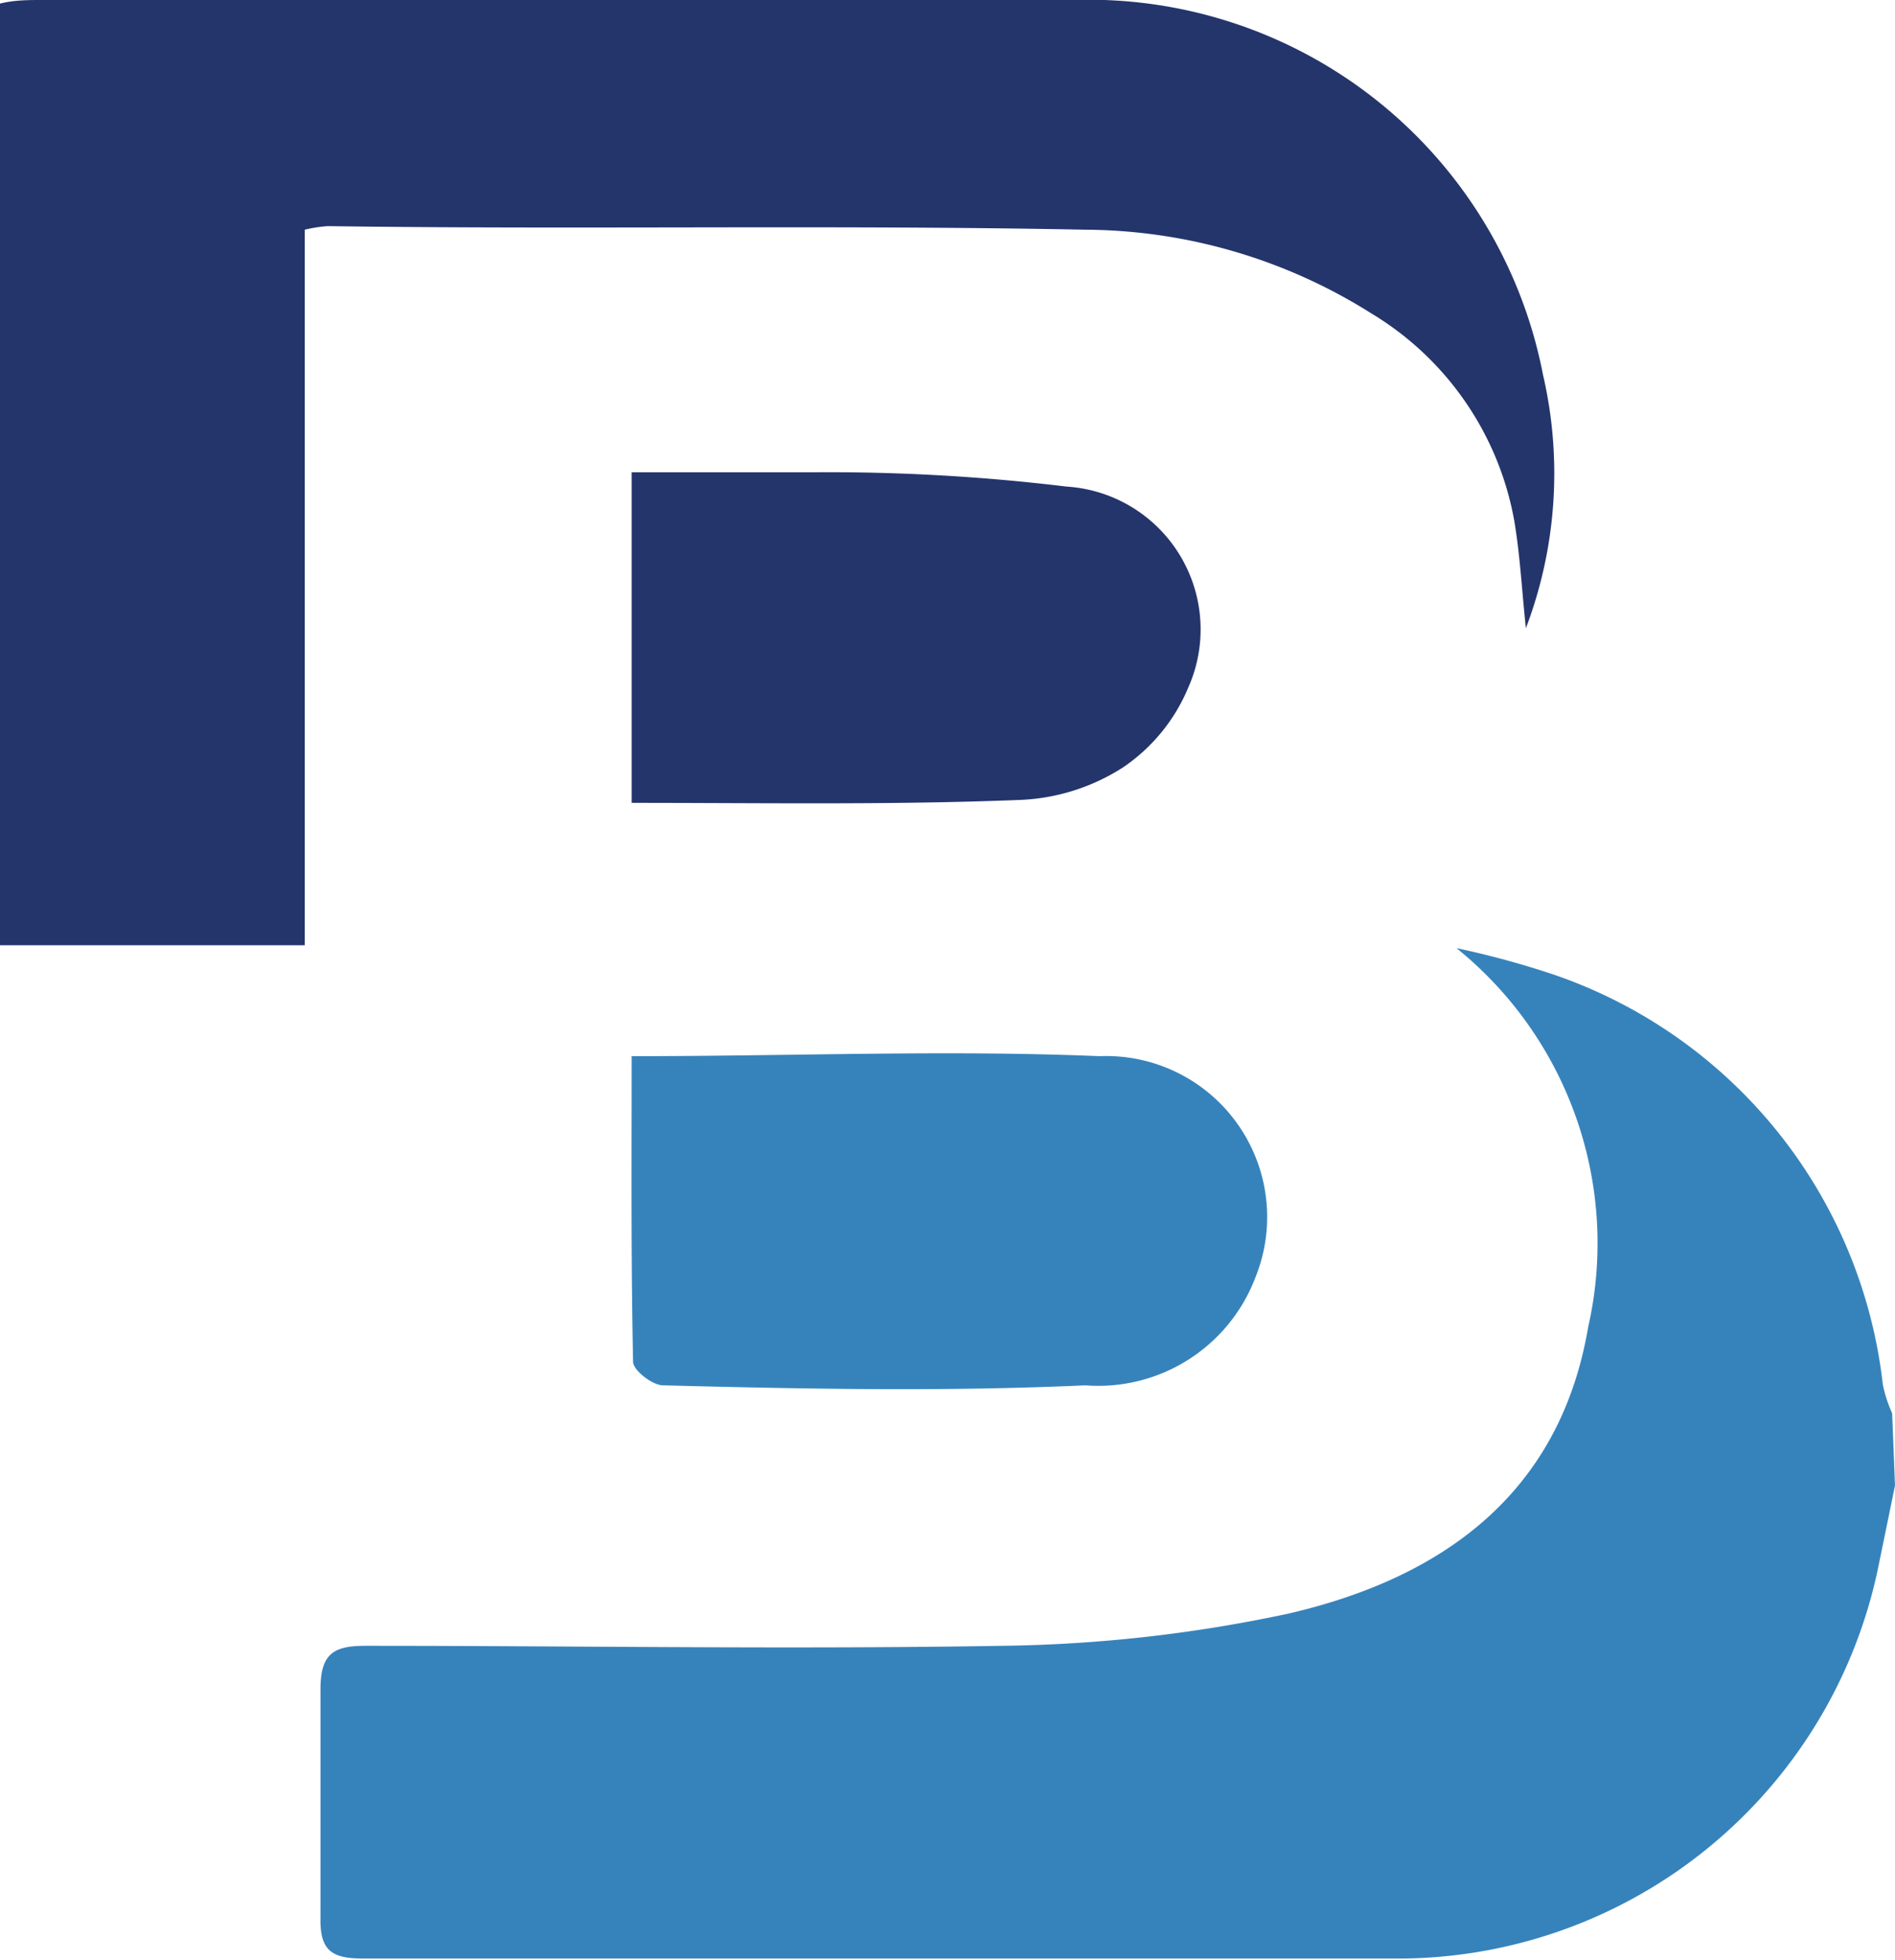
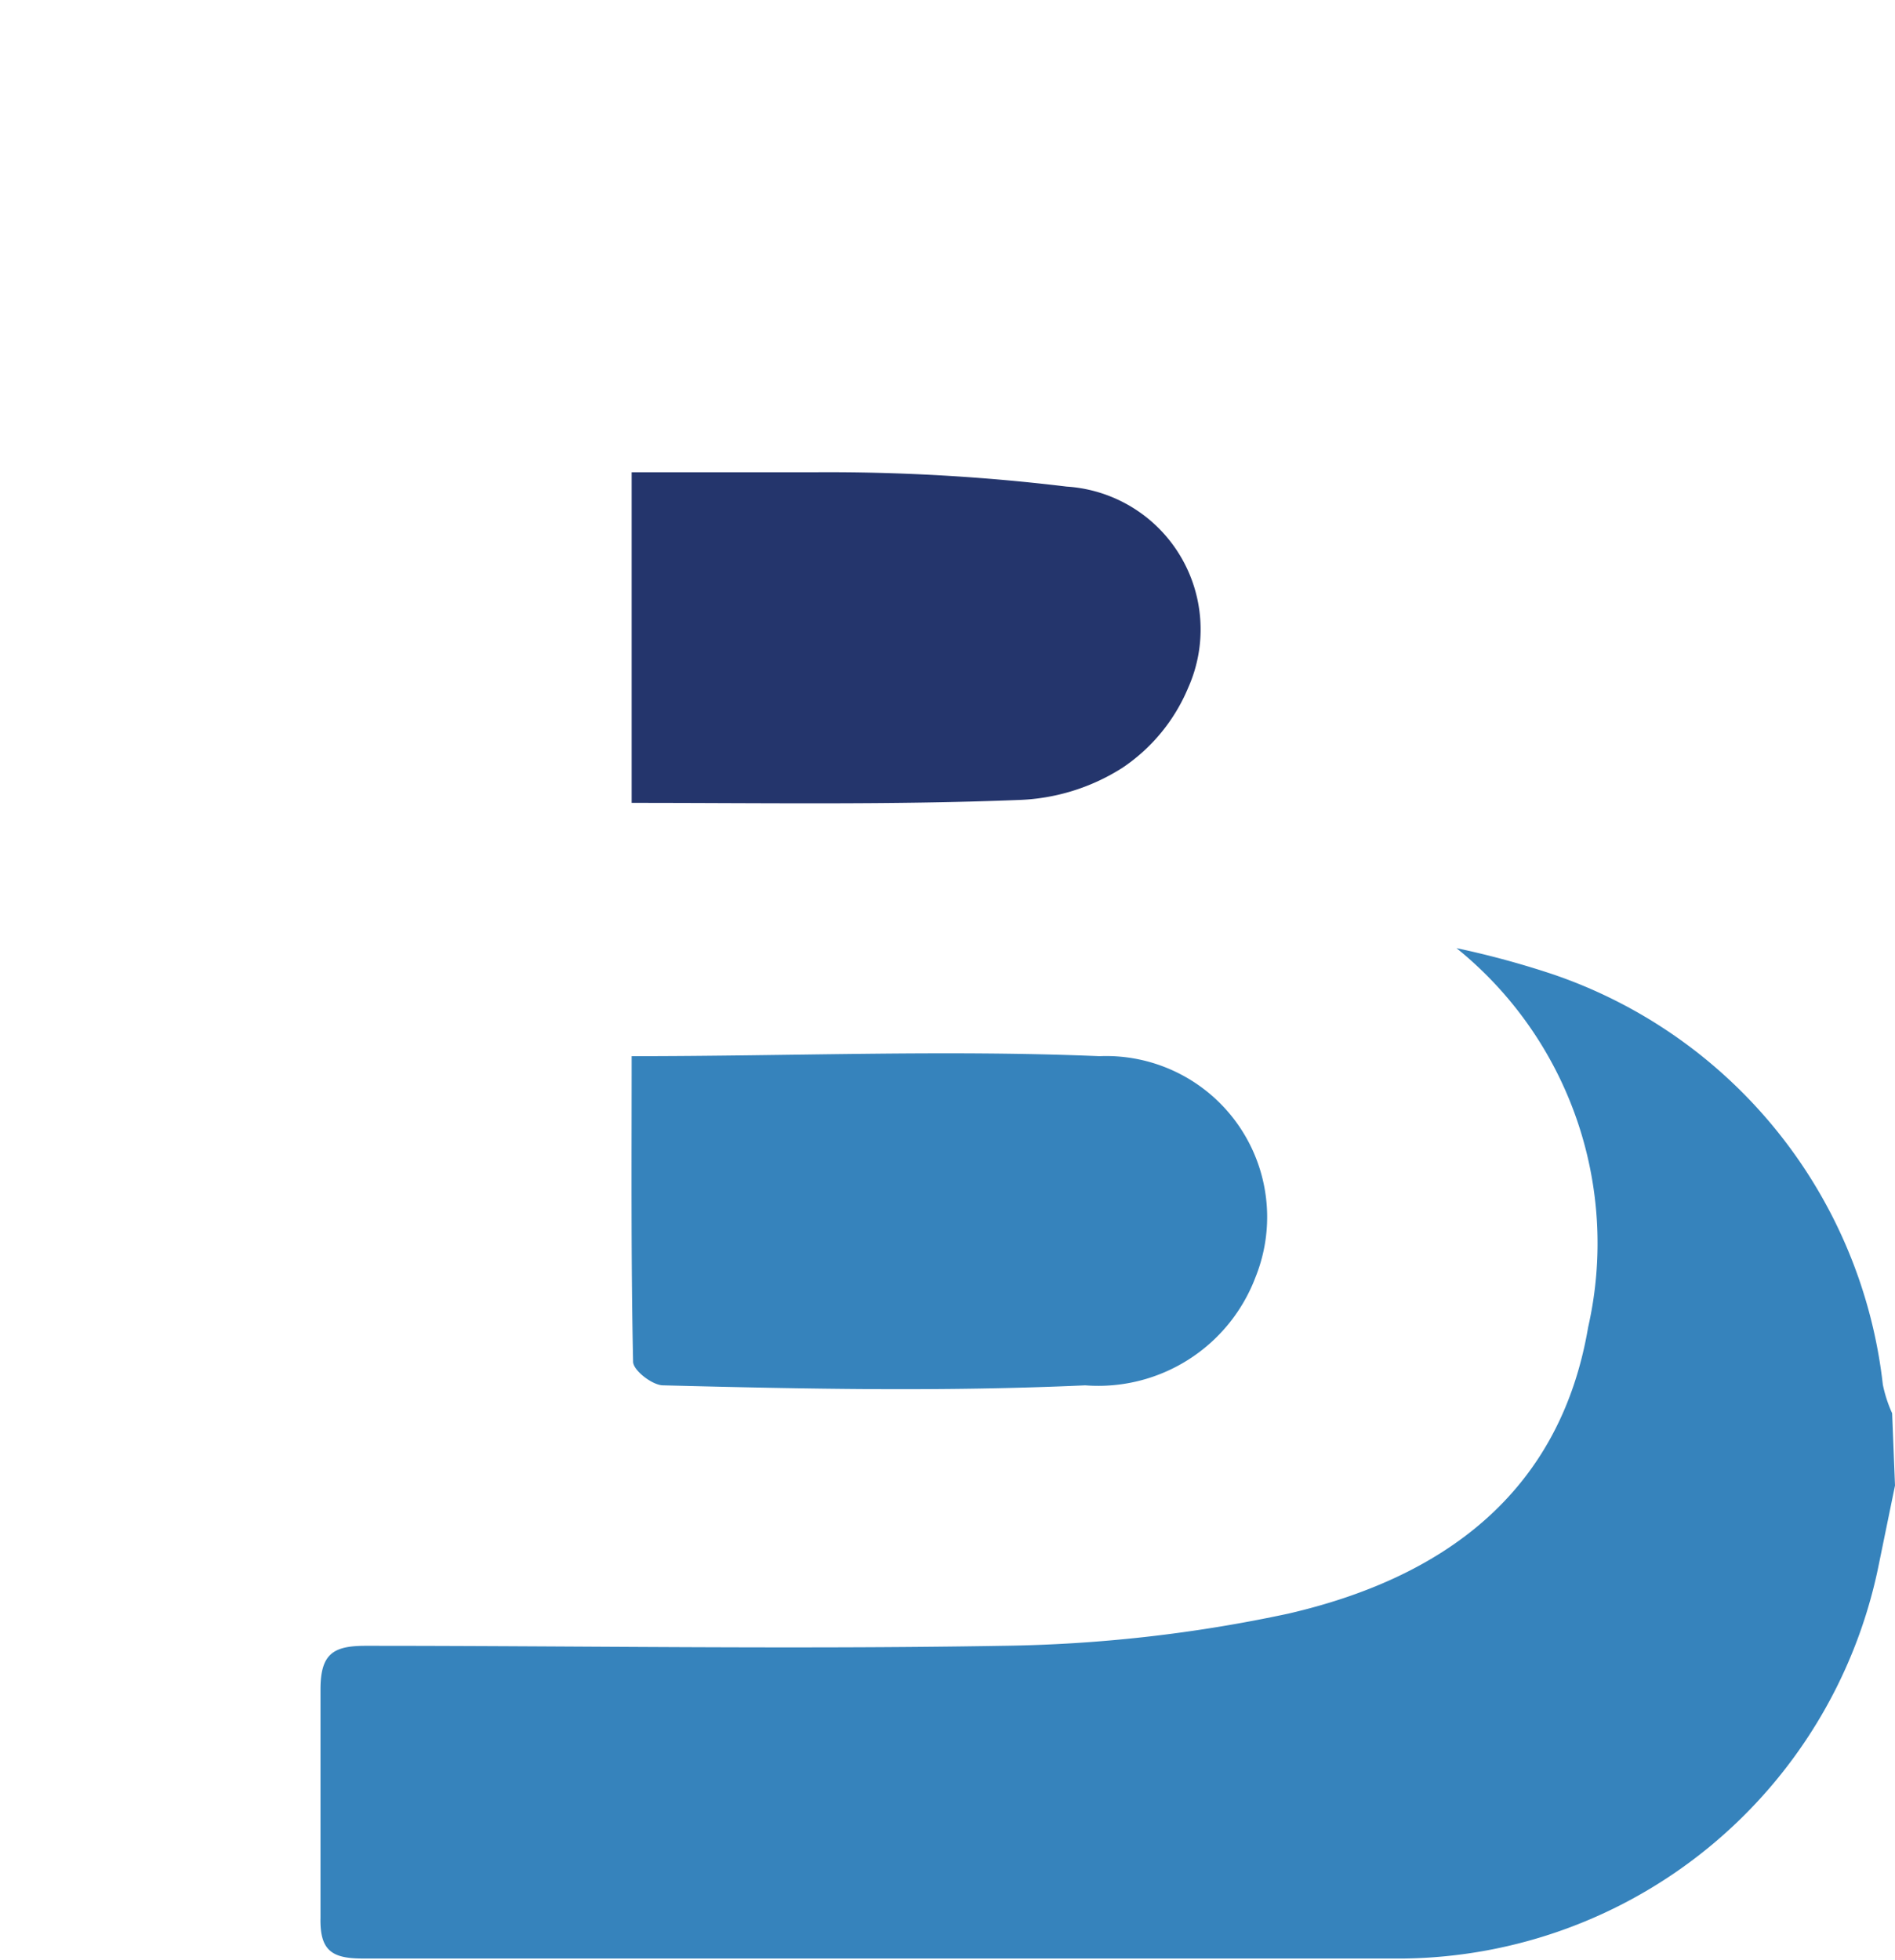
<svg xmlns="http://www.w3.org/2000/svg" viewBox="0 0 26.49 27.39">
  <defs>
    <style>.cls-1{fill:#3683bc;}.cls-2{fill:#24356c;}</style>
  </defs>
  <g id="Layer_2">
    <g id="Layer_1-2">
      <path d="M26.49,20.76l-.24,1.17a6.86,6.86,0,0,1-6.62,5.44c-4.85,0-9.71,0-14.56,0-.43,0-.6-.11-.59-.57,0-1.06,0-2.13,0-3.19,0-.5.18-.61.63-.61,3,0,5.93.05,8.9,0a20.24,20.24,0,0,0,4-.45c2.12-.49,3.79-1.65,4.19-4a5.3,5.3,0,0,0-1.84-5.3,12.39,12.39,0,0,1,1.36.37,6.87,6.87,0,0,1,4.6,5.73,1.87,1.87,0,0,0,.13.4Z" class="cls-1" />
-       <path d="M0,.05C.2,0,.4,0,.6,0,5.41,0,10.23,0,15,0a6.47,6.47,0,0,1,6.57,5.24,6.1,6.1,0,0,1-.24,3.54c-.06-.58-.08-1-.16-1.49a4.26,4.26,0,0,0-2-2.91,7.57,7.57,0,0,0-4-1.17c-3.53-.07-7.06,0-10.59-.05a2,2,0,0,0-.32.05v10H0Z" class="cls-2" />
      <path d="M8.83,14.76c2.25,0,4.4-.09,6.54,0a2.25,2.25,0,0,1,2.18,3.09,2.35,2.35,0,0,1-2.38,1.51c-2,.09-3.93.05-5.9,0-.15,0-.42-.21-.42-.33C8.82,17.64,8.83,16.18,8.83,14.76Z" class="cls-1" />
      <path d="M8.83,11.22V6.6c.87,0,1.71,0,2.55,0a27.64,27.64,0,0,1,3.53.2,2,2,0,0,1,1.7,2.81,2.51,2.51,0,0,1-.92,1.12,2.88,2.88,0,0,1-1.46.45C12.45,11.25,10.67,11.22,8.83,11.22Z" class="cls-2" />
    </g>
  </g>
</svg>